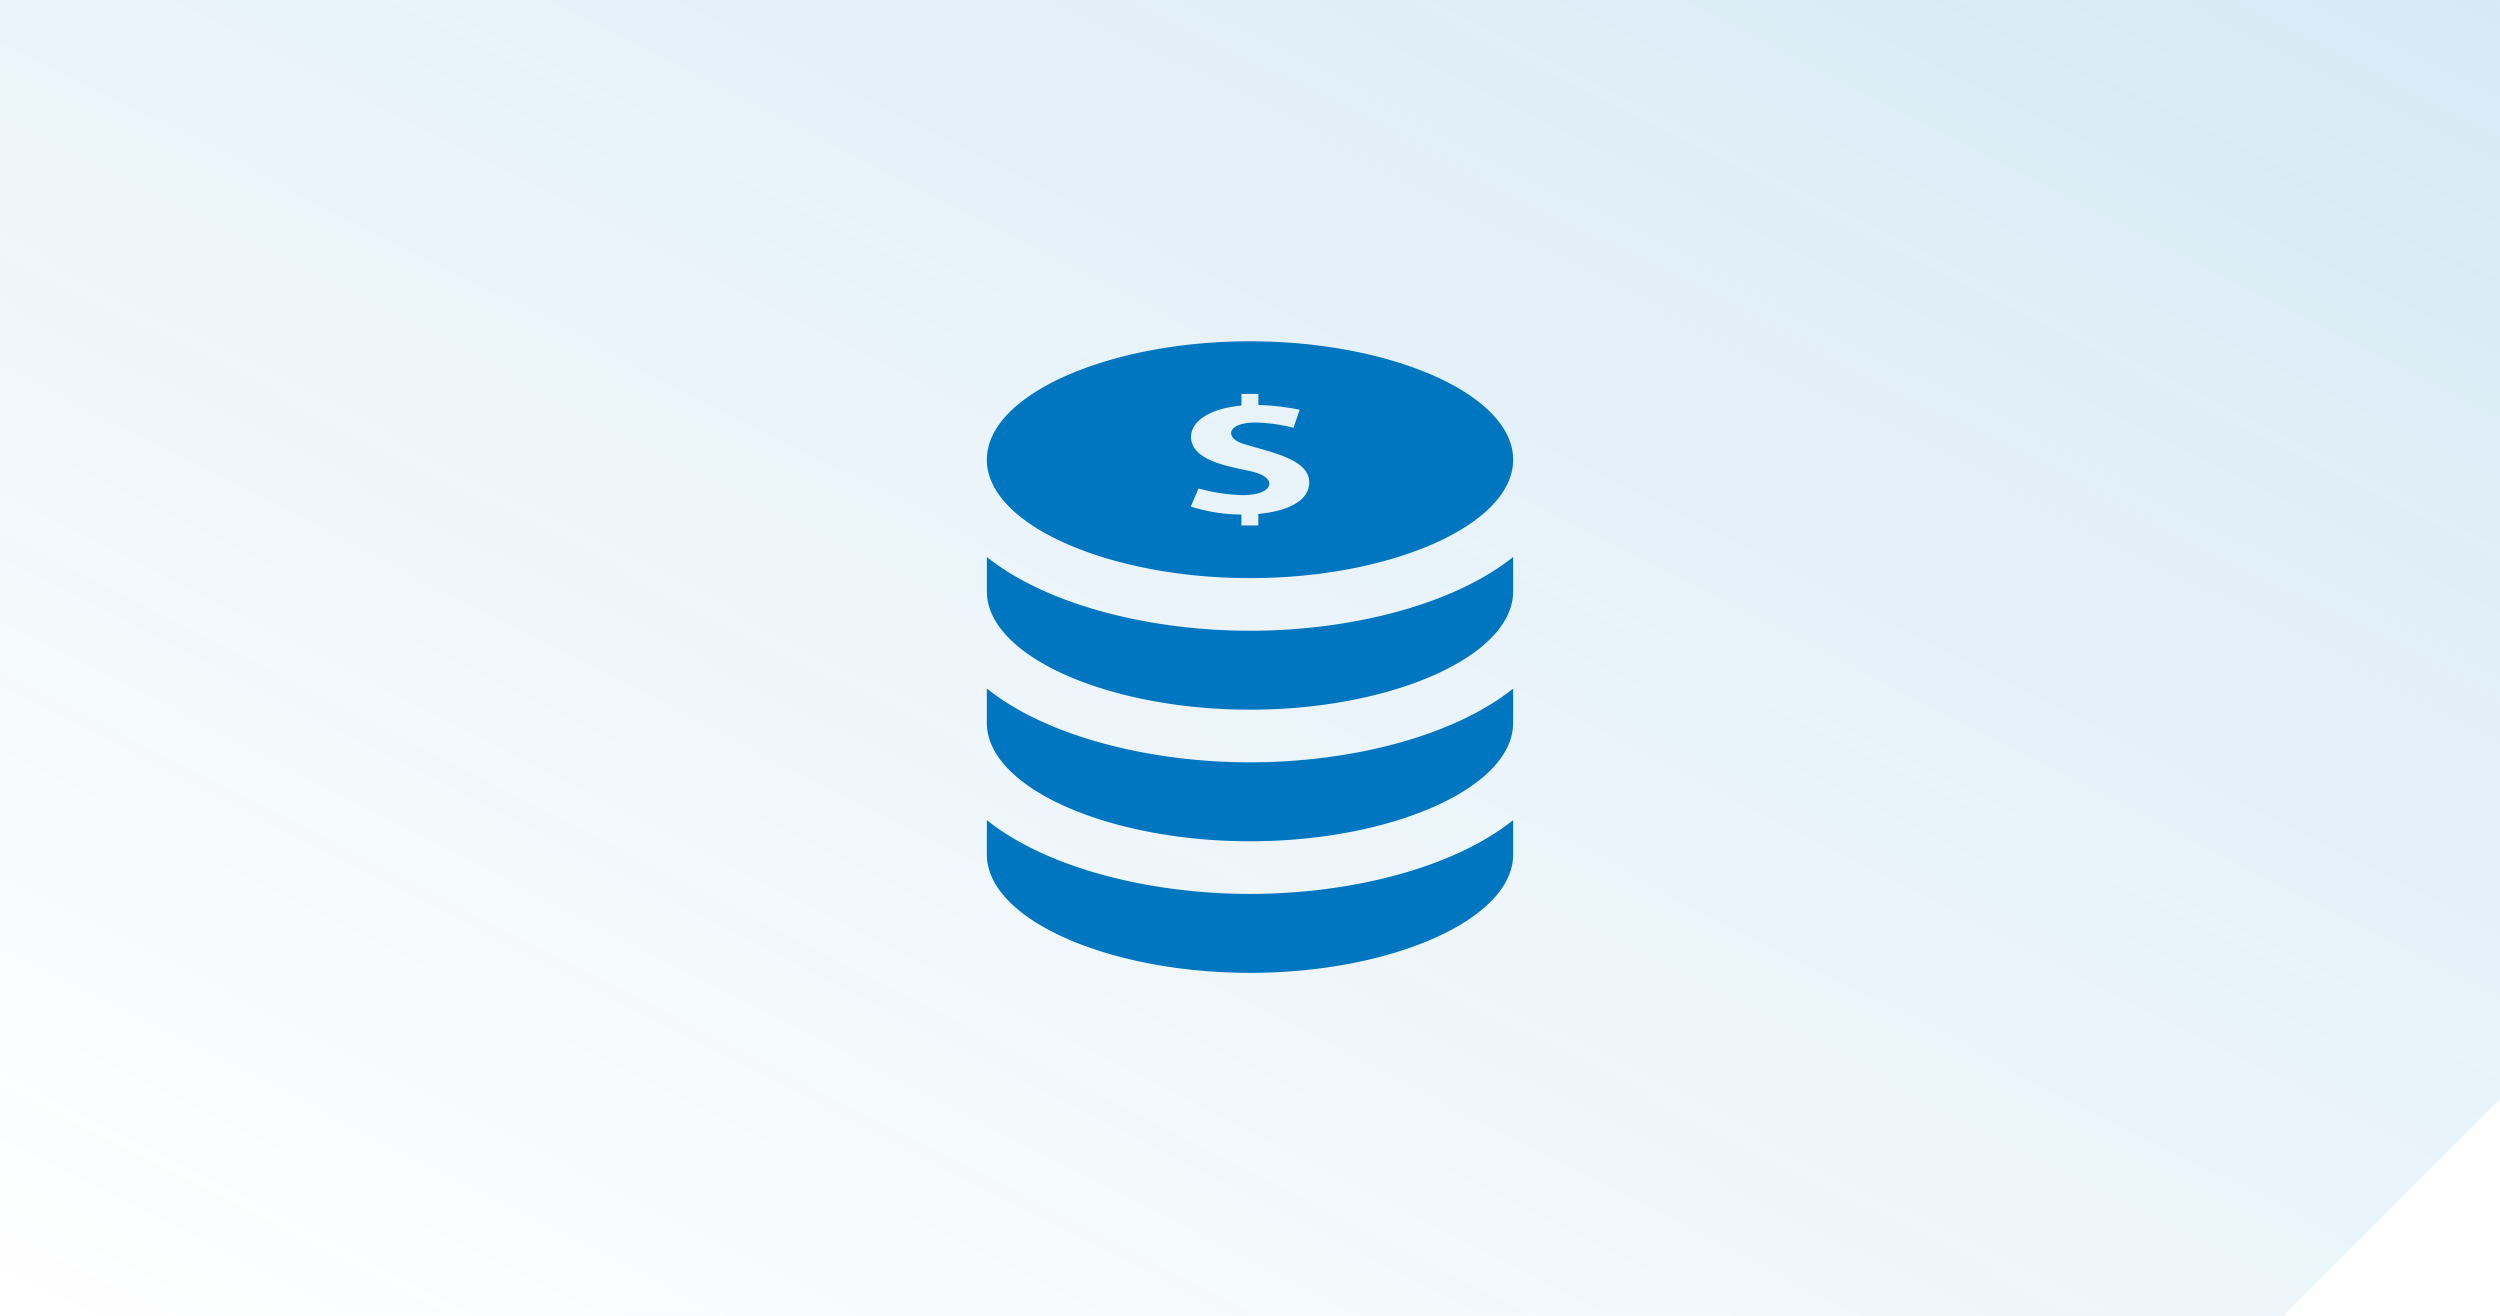
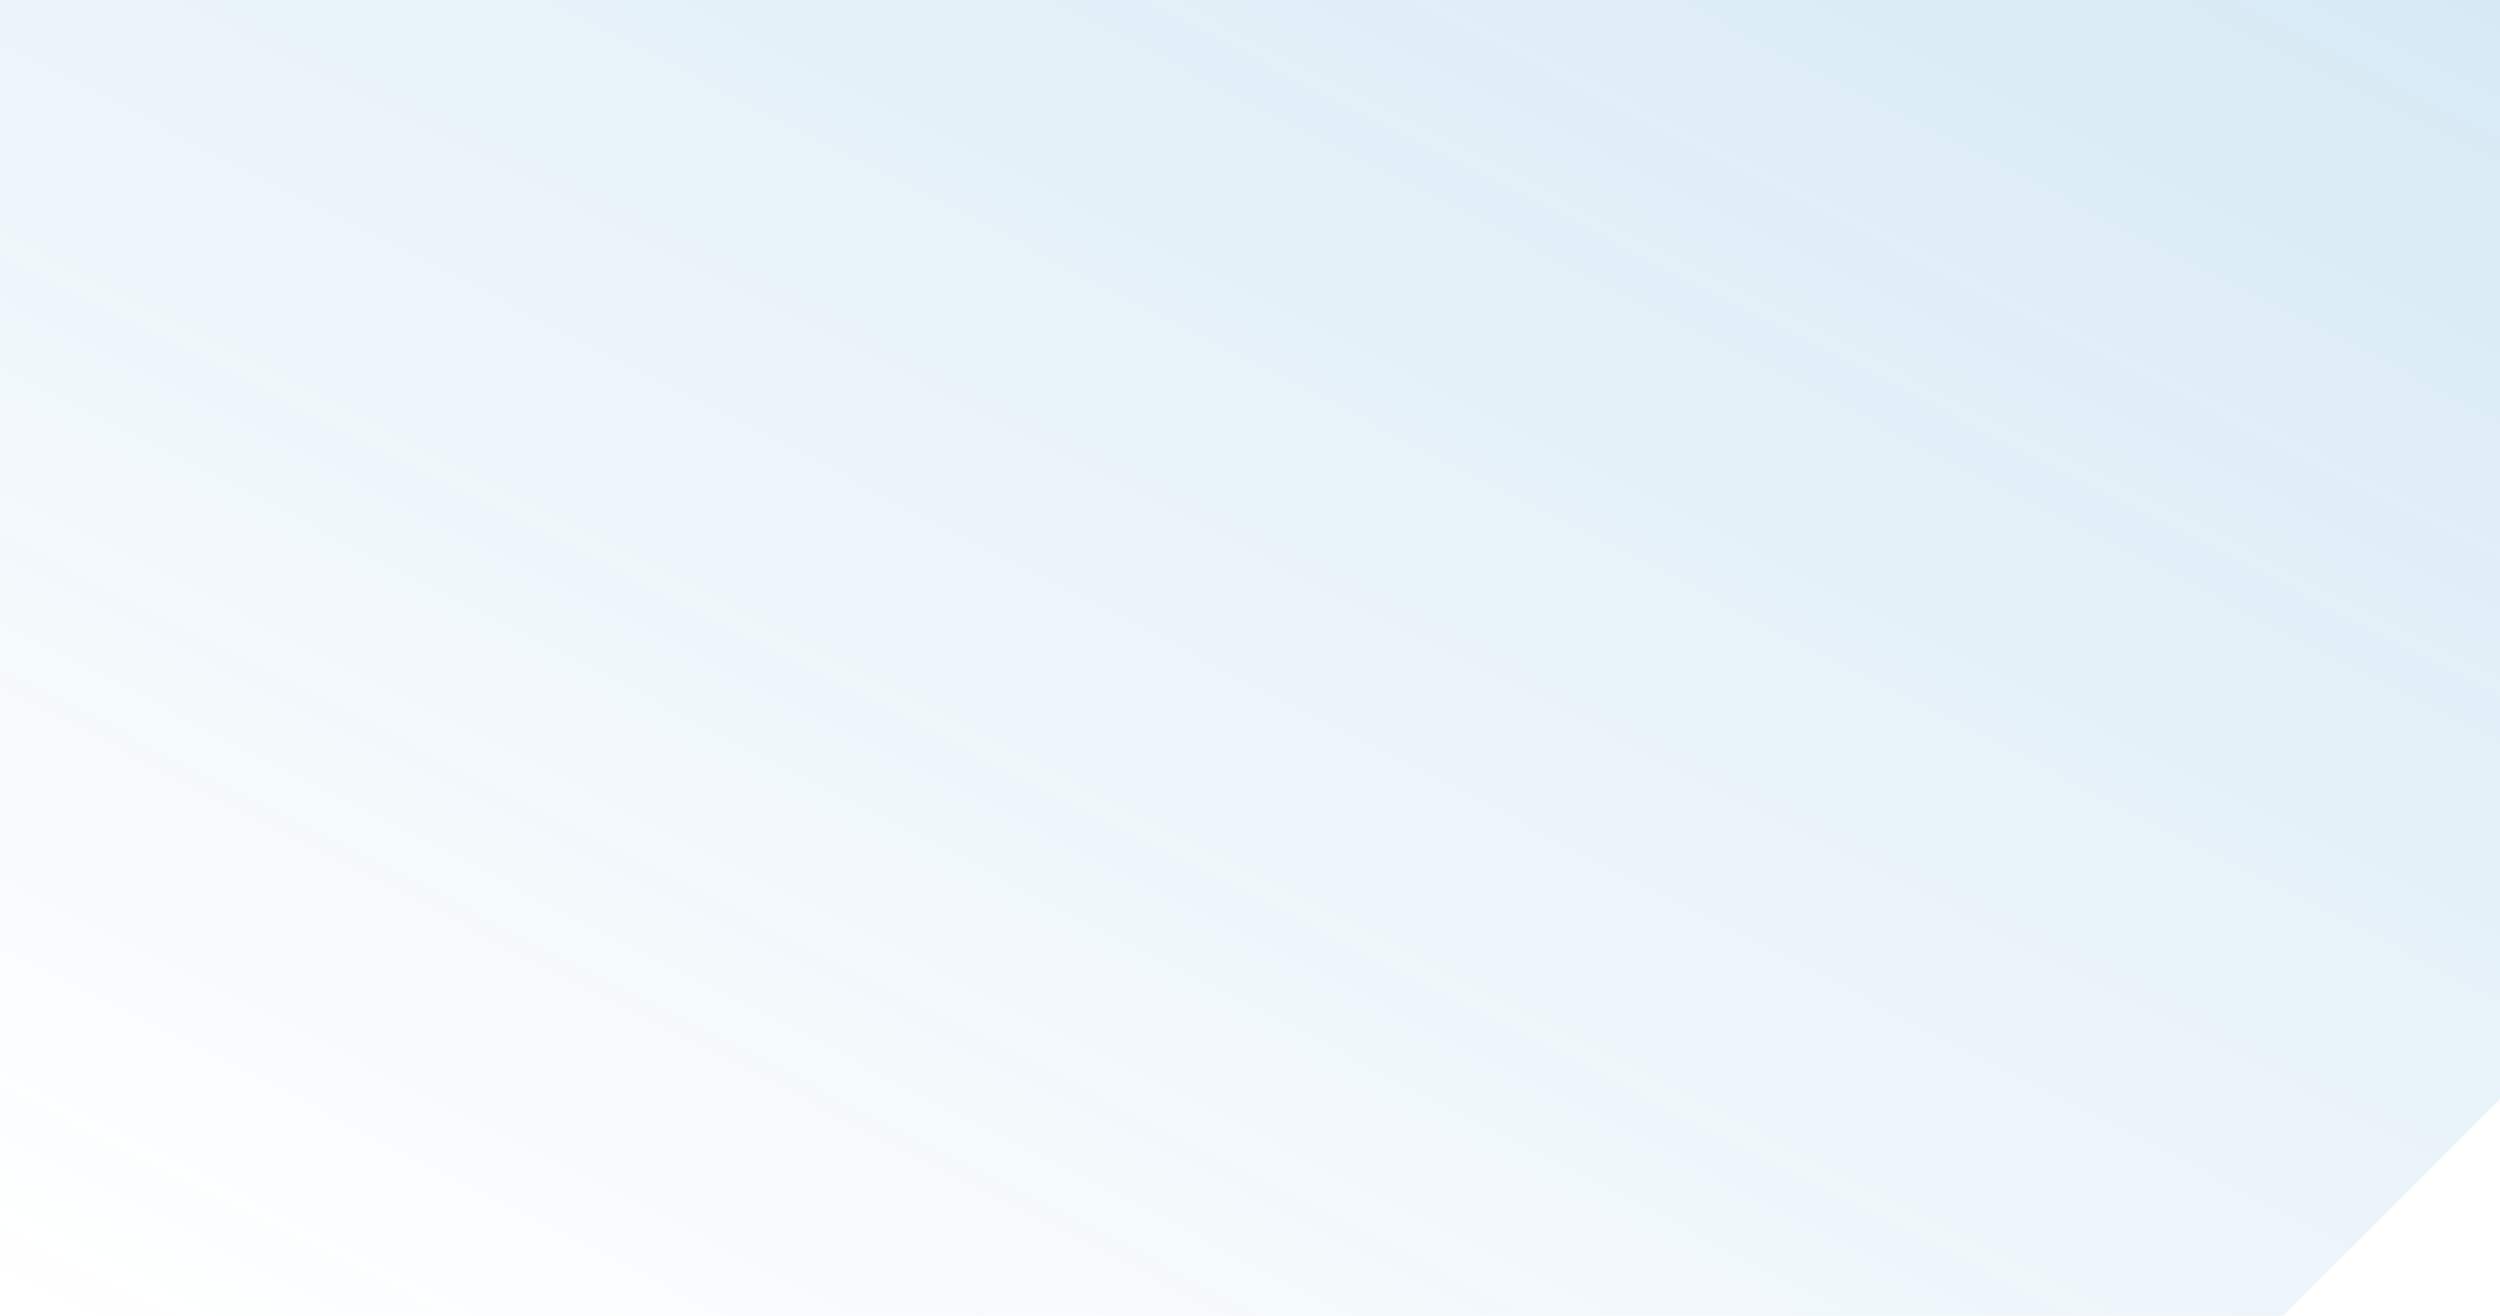
<svg xmlns="http://www.w3.org/2000/svg" width="608.001" height="320.001" viewBox="0 0 608.001 320.001">
  <defs>
    <linearGradient id="linear-gradient" x1="1" x2="0.016" y2="1" gradientUnits="objectBoundingBox">
      <stop offset="0" stop-color="#0076c0" stop-opacity="0.157" />
      <stop offset="1" stop-color="#0076c0" stop-opacity="0" />
    </linearGradient>
  </defs>
  <g id="Group_5640" data-name="Group 5640" transform="translate(-976 -1516.003)">
    <path id="Subtraction_124" data-name="Subtraction 124" d="M-3286.729,14516H-3842v-320h608v267.271l-52.729,52.729h0Z" transform="translate(4818.001 -12679.996)" fill="url(#linear-gradient)" />
-     <path id="iconmonstr-coin-8" d="M66,57.6c34.208,0,64-12.9,64-28.8S100.208,0,66,0,2,12.9,2,28.8,31.8,57.6,66,57.6Zm1.2-25.722c-3.827-1.152-15.539-2.125-15.539-8.64,0-3.635,4.275-6.874,12.269-7.6V12.8h4.109v2.7a56.8,56.8,0,0,1,10.042,1.152l-1.5,4.384a41.322,41.322,0,0,0-9.062-1.274l-.928.013c-6.157.256-6.662,3.674-2.387,5.114,6.989,2.157,16.2,3.744,16.2,9.466,0,4.57-5.549,7.021-12.378,7.629V44.8H63.92V42.138A41.491,41.491,0,0,1,51.6,40.192l1.888-4.39A44.972,44.972,0,0,0,64.08,37.421a18.874,18.874,0,0,0,2.669-.179c4.717-.678,5.658-3.853.448-5.363ZM66,134.4c24.211,0,49.331-6.2,64-17.939V124.8c0,15.9-29.792,28.8-64,28.8S2,140.7,2,124.8v-8.346C16.669,128.2,41.789,134.4,66,134.4Zm0-64c24.211,0,49.331-6.2,64-17.939V60.8c0,15.9-29.792,28.8-64,28.8S2,76.7,2,60.8V52.461C16.669,64.2,41.789,70.4,66,70.4Zm0,32c24.211,0,49.331-6.2,64-17.939V92.8c0,15.9-29.792,28.8-64,28.8S2,108.7,2,92.8V84.454C16.669,96.2,41.789,102.4,66,102.4Z" transform="translate(1214 1599.002)" fill="#0076c0" />
  </g>
</svg>